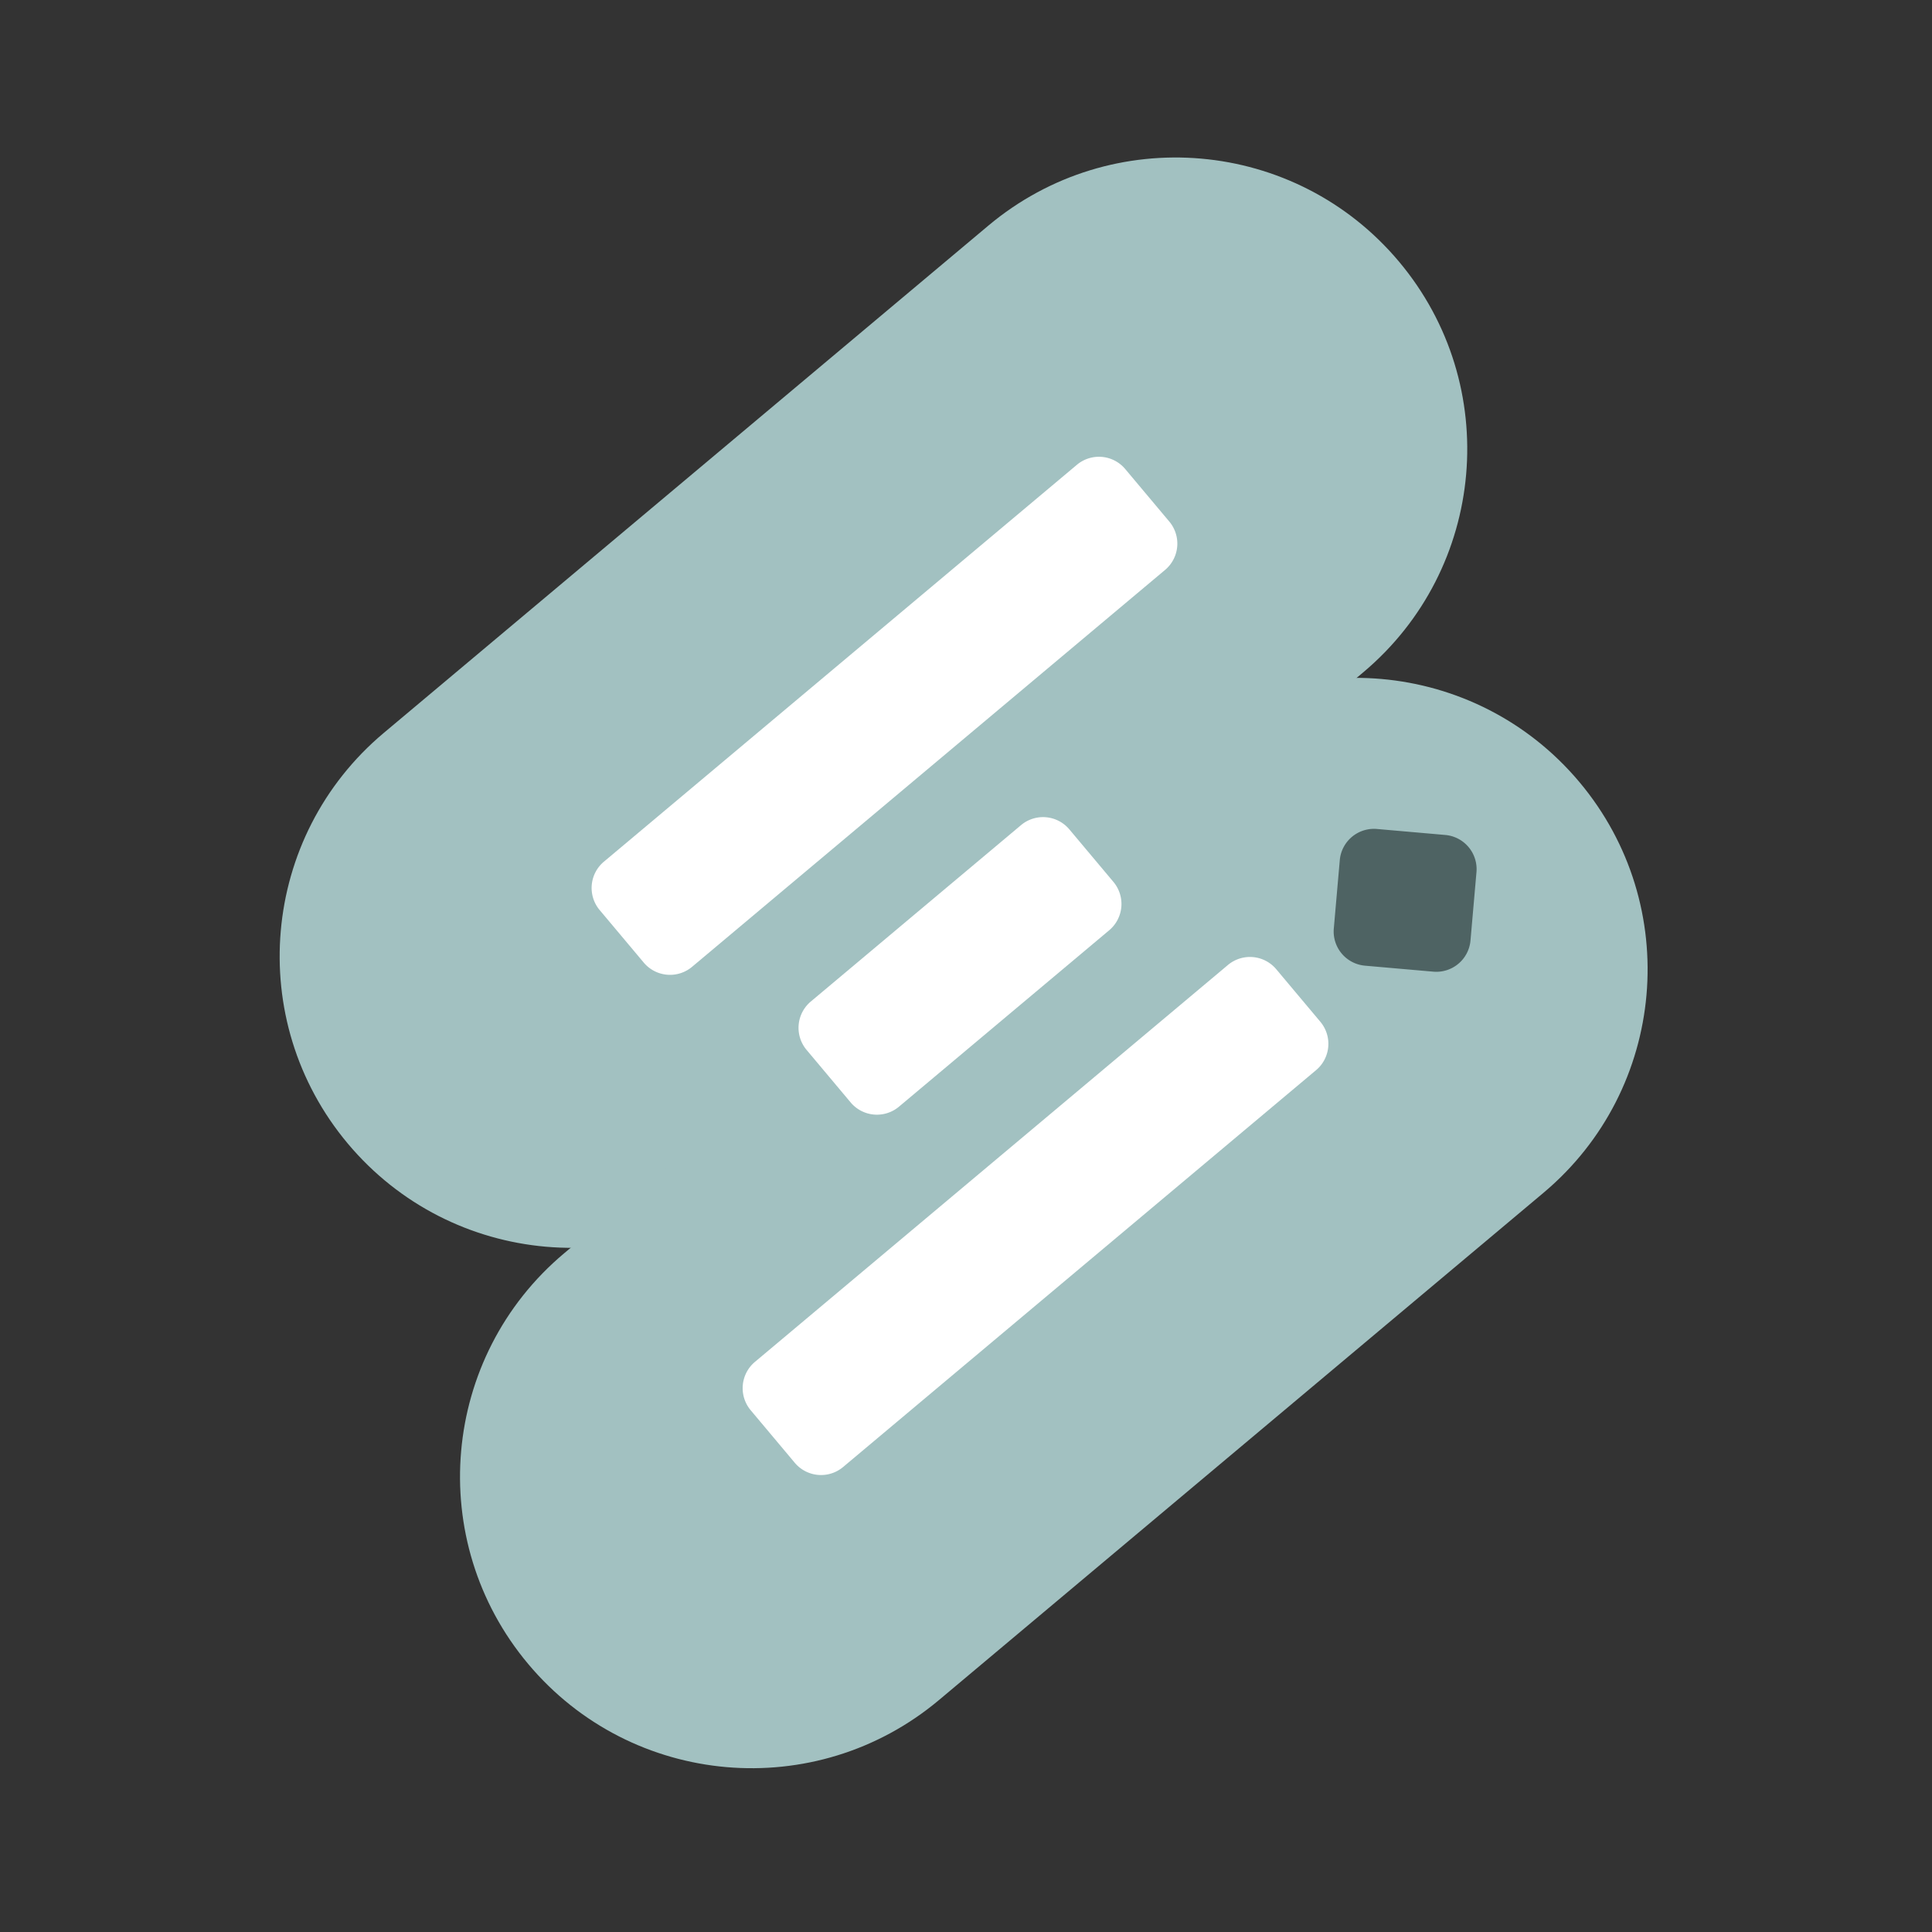
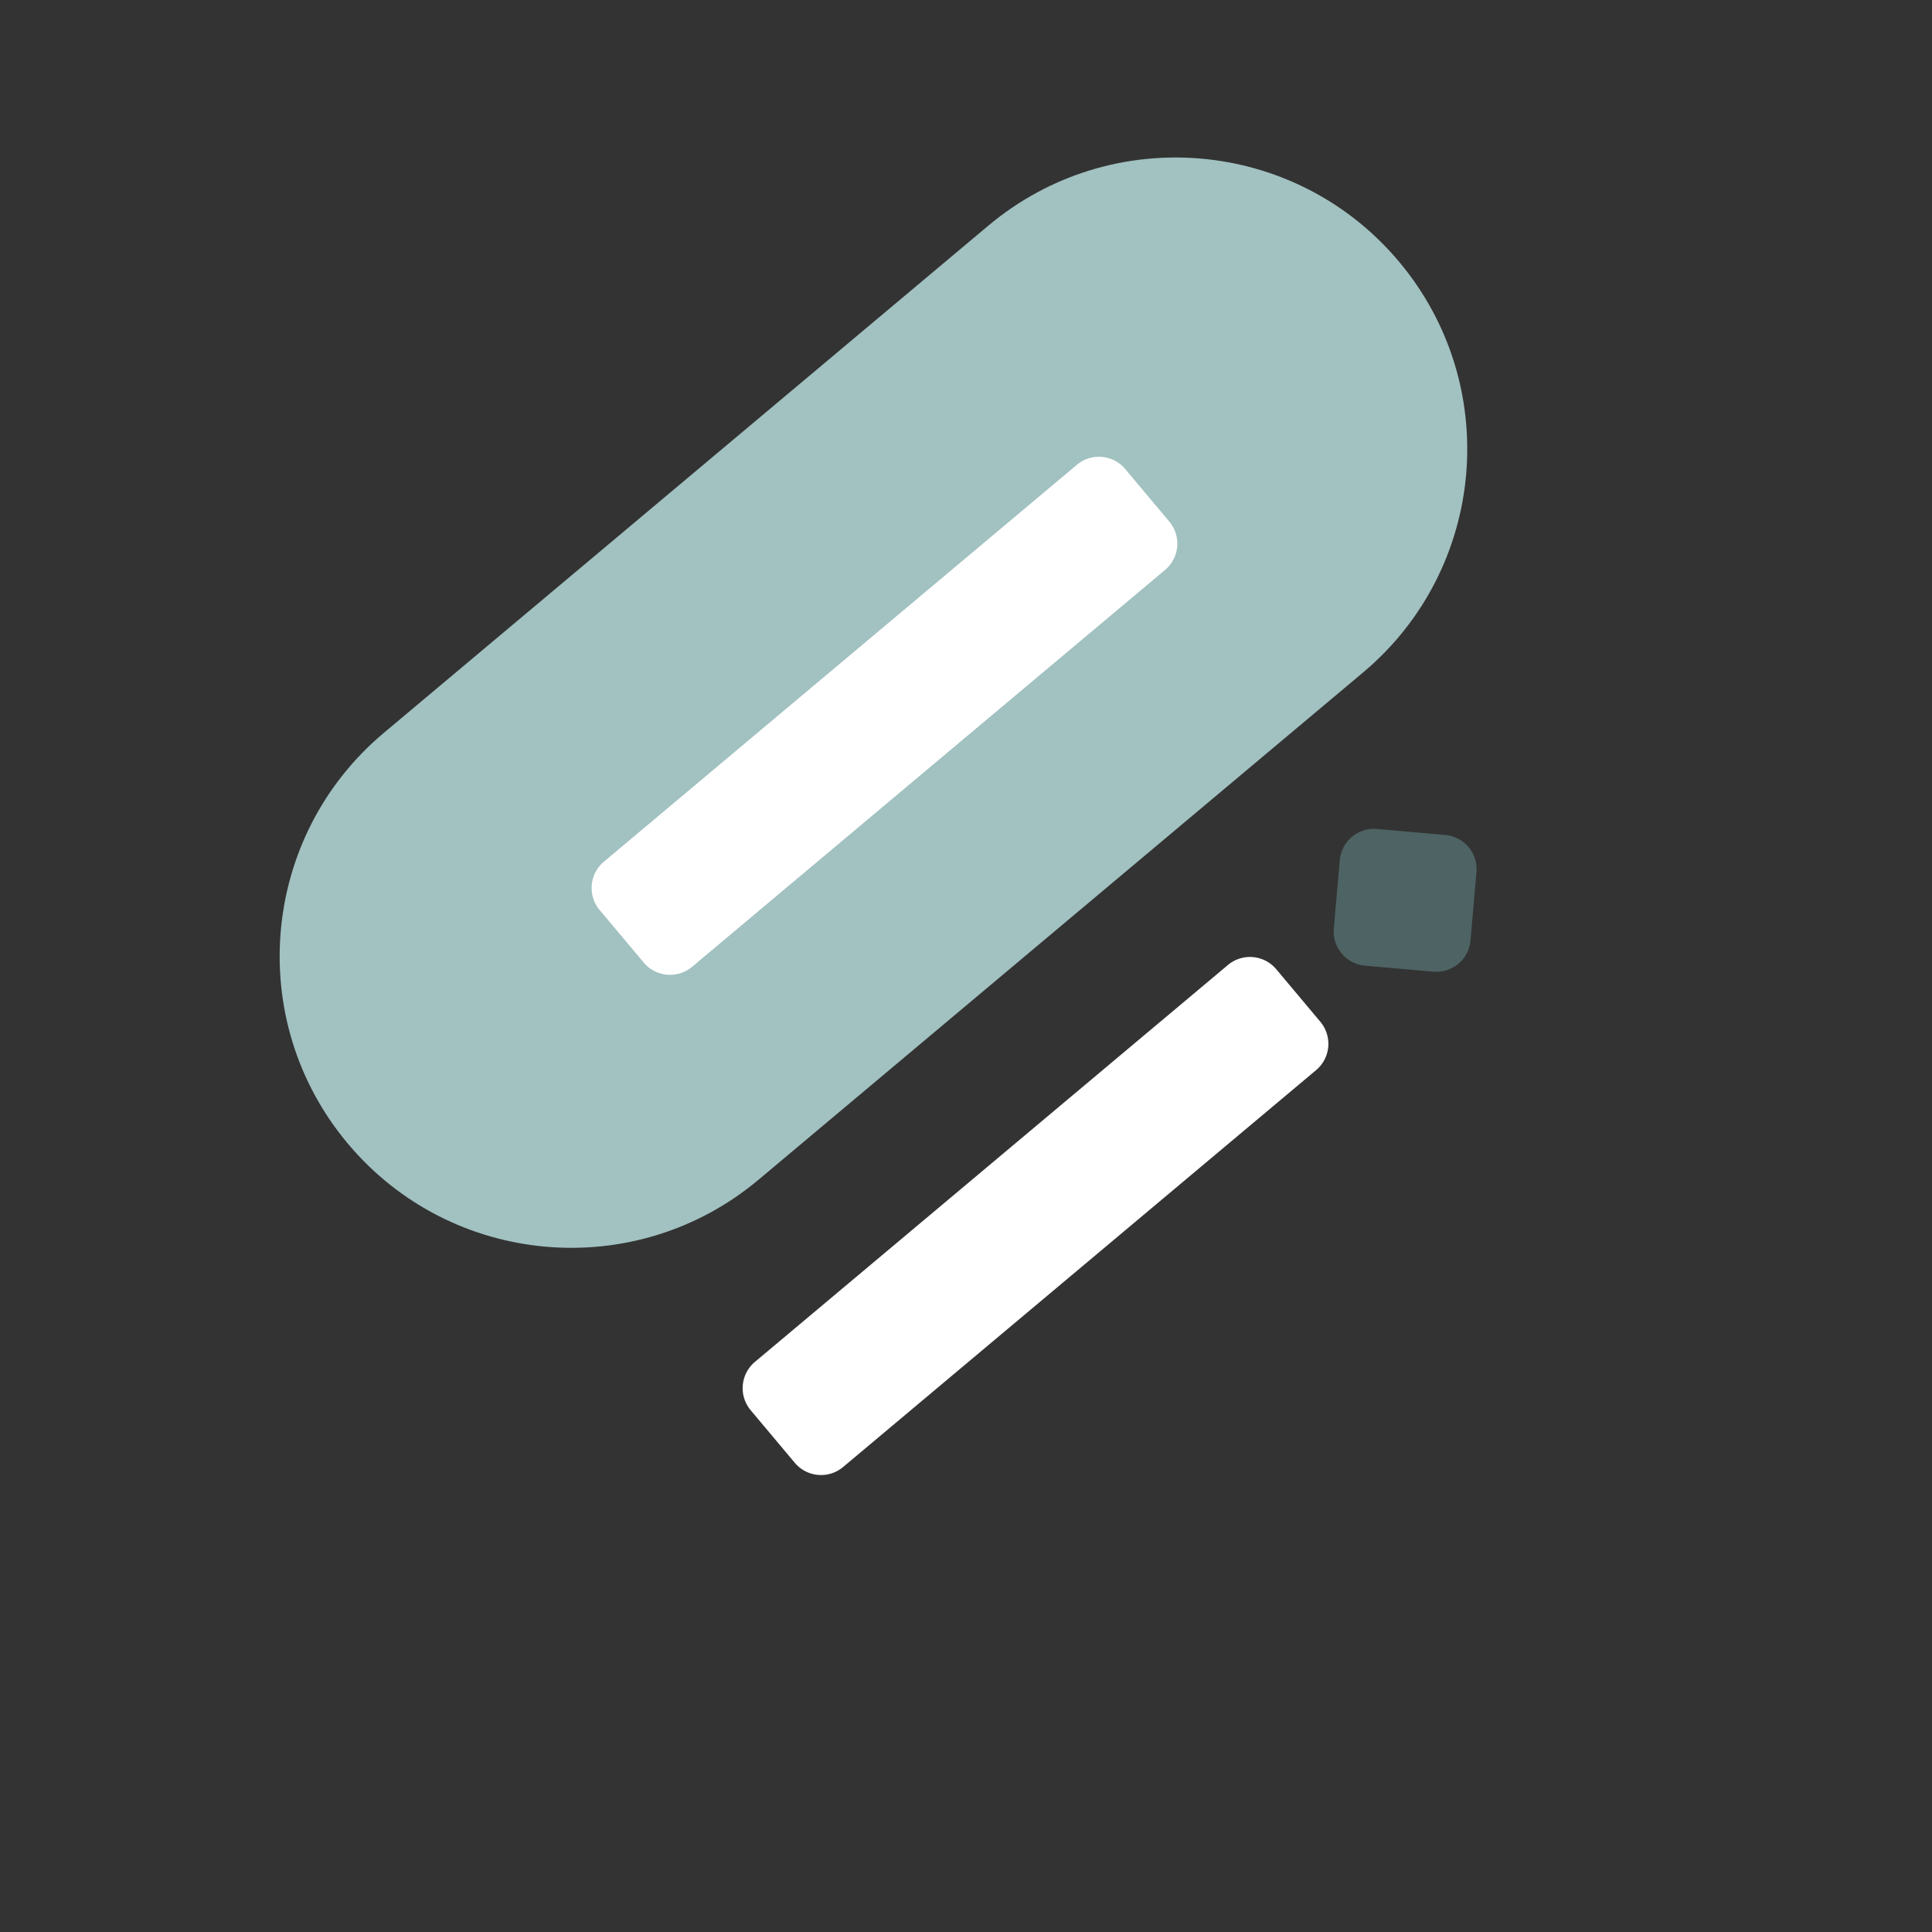
<svg xmlns="http://www.w3.org/2000/svg" data-bbox="27.792 15.652 135.946 160.072" viewBox="0 0 192 192" height="192" width="192" data-type="color">
  <rect x="0" y="0" width="192" height="192" fill="#333333" stroke="none" />
  <g>
    <path fill="#A2C1C1" d="M135.462 66.828c12.26-10.287 13.859-28.565 3.572-40.825s-28.565-13.858-40.825-3.571l-60.065 50.4c-12.26 10.287-13.858 28.565-3.572 40.825 10.288 12.259 28.565 13.858 40.825 3.571z" data-color="1" />
-     <path fill="#A2C1C1" d="M153.386 118.542c12.26-10.287 13.859-28.565 3.572-40.824-10.287-12.26-28.565-13.86-40.825-3.572l-60.065 50.401c-12.26 10.287-13.859 28.564-3.572 40.824s28.565 13.859 40.825 3.572z" data-color="1" />
    <path fill="#ffffff" d="M115.785 56.637a3.41 3.41 0 0 0 .42-4.803l-4.382-5.223a3.41 3.41 0 0 0-4.803-.42L60.012 85.635a3.41 3.41 0 0 0-.42 4.803l4.383 5.223a3.41 3.41 0 0 0 4.803.42z" data-color="2" />
-     <path fill="#ffffff" d="M110.232 92.448a3.41 3.41 0 0 0 .421-4.803l-4.383-5.223a3.41 3.41 0 0 0-4.803-.42l-20.892 17.53a3.41 3.41 0 0 0-.42 4.804l4.382 5.223a3.41 3.41 0 0 0 4.803.42z" data-color="2" />
    <path fill="#ffffff" d="M130.795 106.346a3.41 3.41 0 0 0 .42-4.803l-4.383-5.223a3.41 3.41 0 0 0-4.803-.42l-47.007 39.444a3.41 3.41 0 0 0-.42 4.803l4.382 5.223a3.41 3.41 0 0 0 4.803.42z" data-color="2" />
    <path fill="#4E6363" d="M135.651 95.968a3.41 3.41 0 0 1-3.099-3.693l.594-6.792a3.41 3.41 0 0 1 3.693-3.1l6.792.595a3.41 3.41 0 0 1 3.099 3.693l-.594 6.792a3.41 3.41 0 0 1-3.693 3.1z" data-color="3" />
  </g>
</svg>